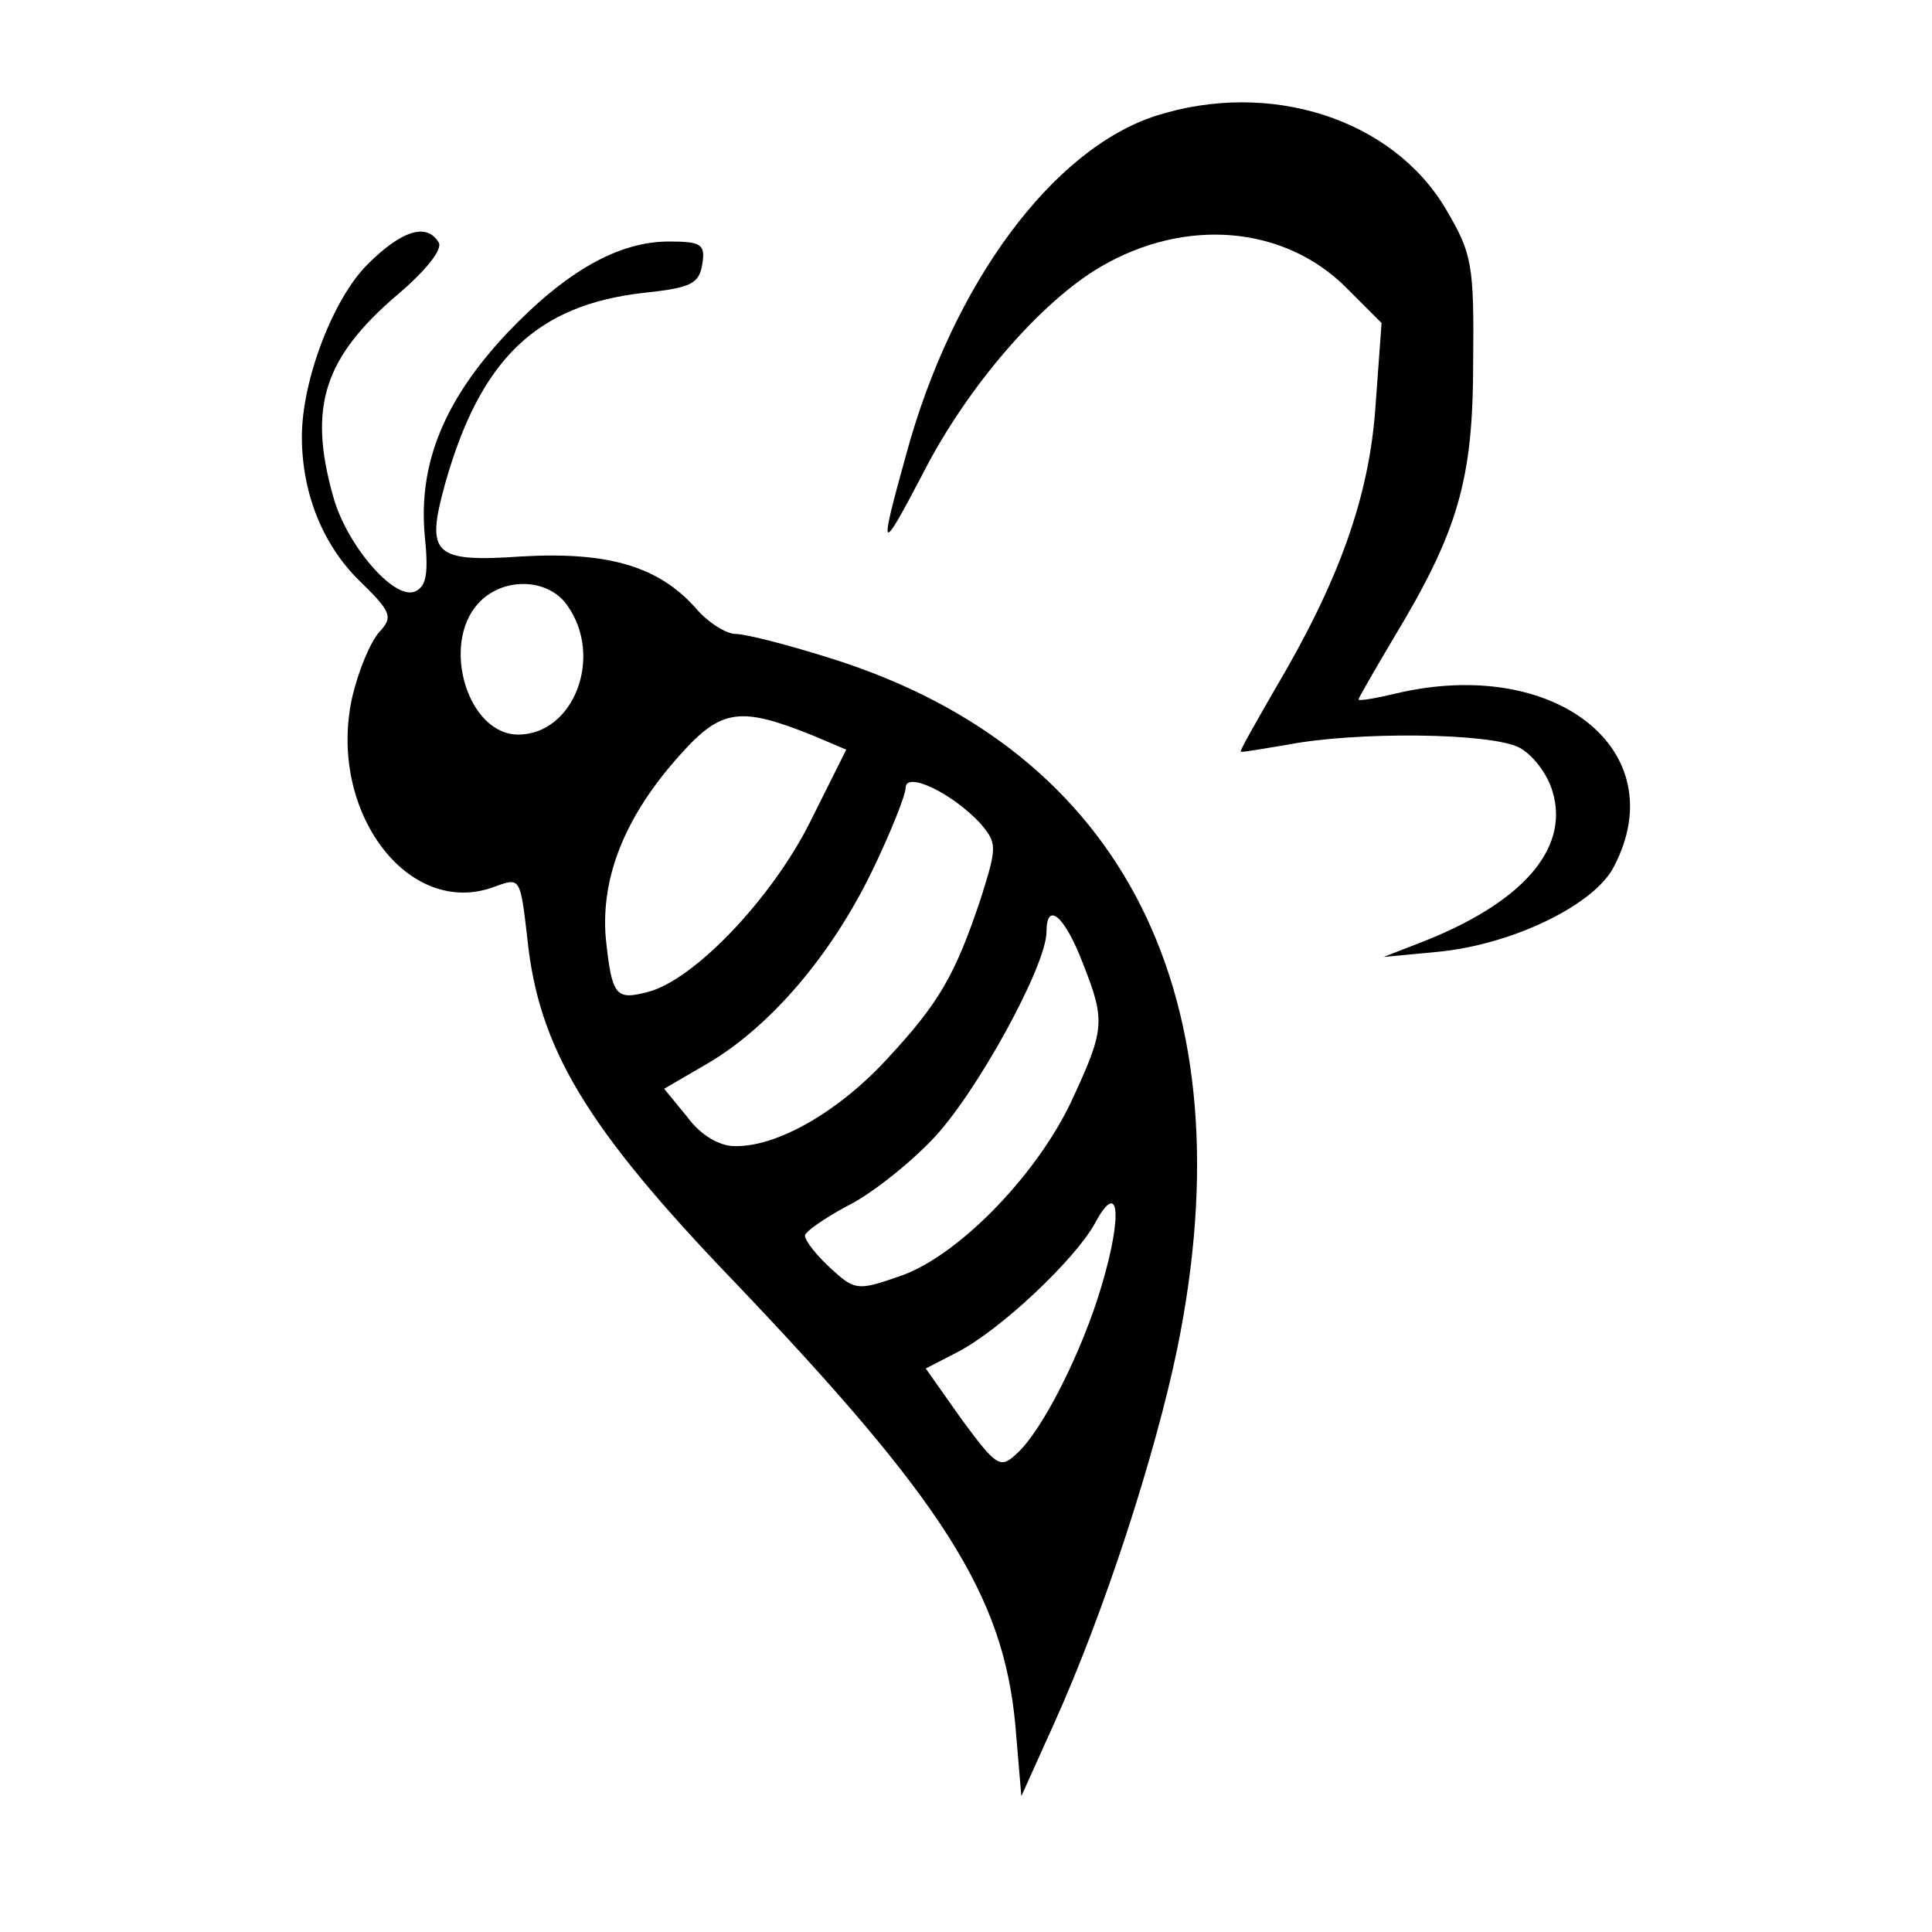
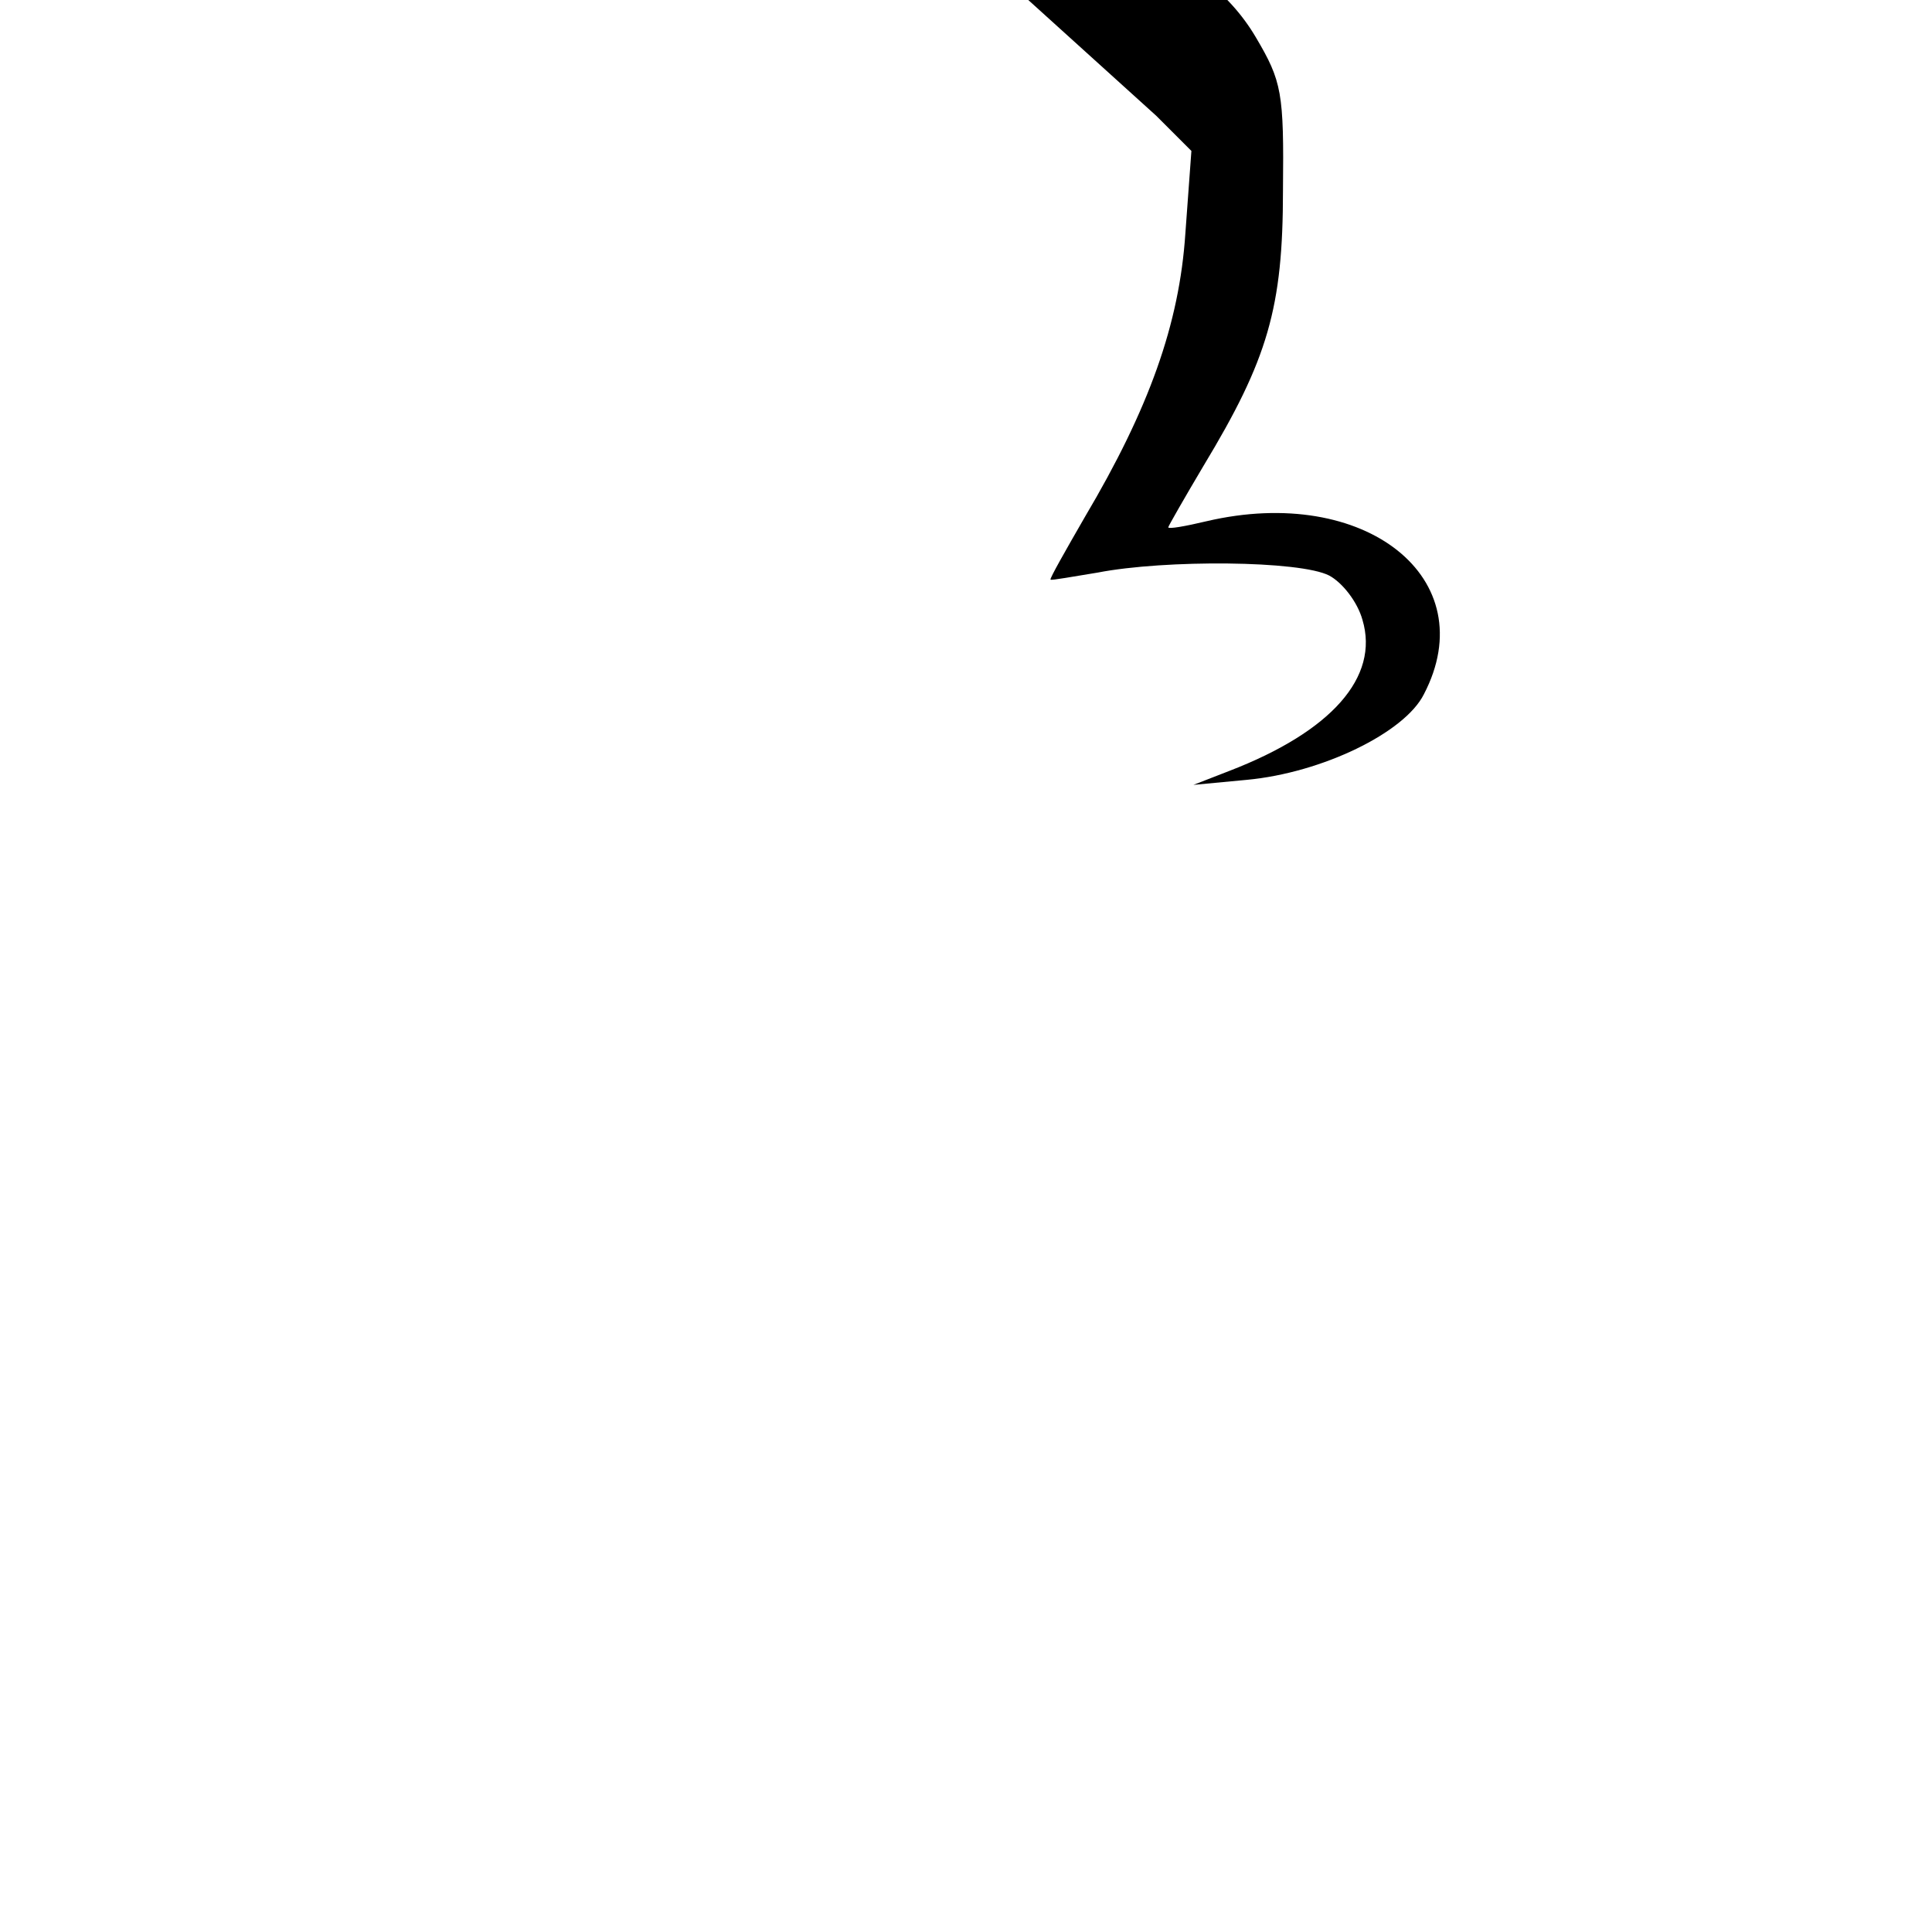
<svg xmlns="http://www.w3.org/2000/svg" version="1.0" width="192pt" height="192pt" viewBox="0 0 192 192" preserveAspectRatio="xMidYMid meet">
  <g transform="translate(0,192) scale(0.1,-0.1)" fill="#000000" stroke="none">
-     <path d="M1149 1805 c-103 -33 -202 -167 -248 -335 -28 -101 -27 -103 17 -19 43 84 116 169 176 204 84 49 182 41 244 -21 l35 -35 -6 -82 c-6 -90 -36 -174 -100 -282 -19 -33 -35 -61 -34 -62 1 -1 22 3 47 7 67 13 201 12 230 -3 13 -7 28 -26 33 -44 17 -57 -31 -111 -132 -150 l-36 -14 53 5 c75 7 157 47 176 85 60 115 -58 209 -216 172 -21 -5 -38 -8 -38 -6 0 1 16 29 35 61 64 106 79 157 79 274 1 97 -1 108 -27 152 -53 90 -175 129 -288 93z" />
-     <path d="M365 1657 c-34 -34 -65 -115 -65 -171 0 -55 20 -106 56 -142 33 -32 35 -37 21 -52 -9 -10 -21 -39 -27 -65 -25 -113 56 -221 142 -188 25 9 25 9 32 -51 11 -109 58 -188 205 -341 208 -218 268 -312 280 -441 l6 -71 32 71 c51 113 101 268 123 374 71 348 -52 593 -342 685 -44 14 -87 25 -97 25 -9 0 -27 11 -39 25 -37 42 -87 57 -174 52 -87 -6 -95 2 -76 71 35 125 91 179 198 191 47 5 55 9 58 29 3 19 -1 22 -33 22 -50 0 -102 -29 -161 -91 -63 -67 -88 -130 -82 -200 4 -39 2 -52 -10 -57 -21 -8 -68 47 -81 95 -25 89 -9 138 65 201 27 23 44 44 40 51 -12 20 -37 12 -71 -22z m199 -339 c36 -51 6 -128 -49 -128 -50 0 -77 89 -40 130 24 27 70 26 89 -2z m244 -129 l33 -14 -36 -72 c-38 -76 -116 -158 -162 -169 -31 -8 -35 -4 -41 54 -5 60 19 121 74 182 41 46 60 48 132 19z m166 -87 c17 -20 17 -23 1 -74 -26 -78 -42 -105 -94 -161 -48 -52 -109 -87 -151 -86 -15 0 -34 11 -47 29 l-23 28 43 25 c63 37 123 108 163 190 19 39 34 77 34 84 0 17 46 -5 74 -35z m102 -139 c23 -58 22 -66 -12 -139 -36 -75 -115 -155 -172 -173 -40 -14 -43 -13 -67 9 -14 13 -25 27 -25 32 0 4 19 17 41 29 23 11 61 41 85 66 43 44 114 173 114 207 0 31 18 16 36 -31z m19 -320 c-19 -65 -59 -145 -85 -168 -16 -15 -20 -12 -54 34 l-36 51 31 16 c43 22 117 92 137 128 24 45 28 10 7 -61z" />
+     <path d="M1149 1805 l35 -35 -6 -82 c-6 -90 -36 -174 -100 -282 -19 -33 -35 -61 -34 -62 1 -1 22 3 47 7 67 13 201 12 230 -3 13 -7 28 -26 33 -44 17 -57 -31 -111 -132 -150 l-36 -14 53 5 c75 7 157 47 176 85 60 115 -58 209 -216 172 -21 -5 -38 -8 -38 -6 0 1 16 29 35 61 64 106 79 157 79 274 1 97 -1 108 -27 152 -53 90 -175 129 -288 93z" />
  </g>
</svg>